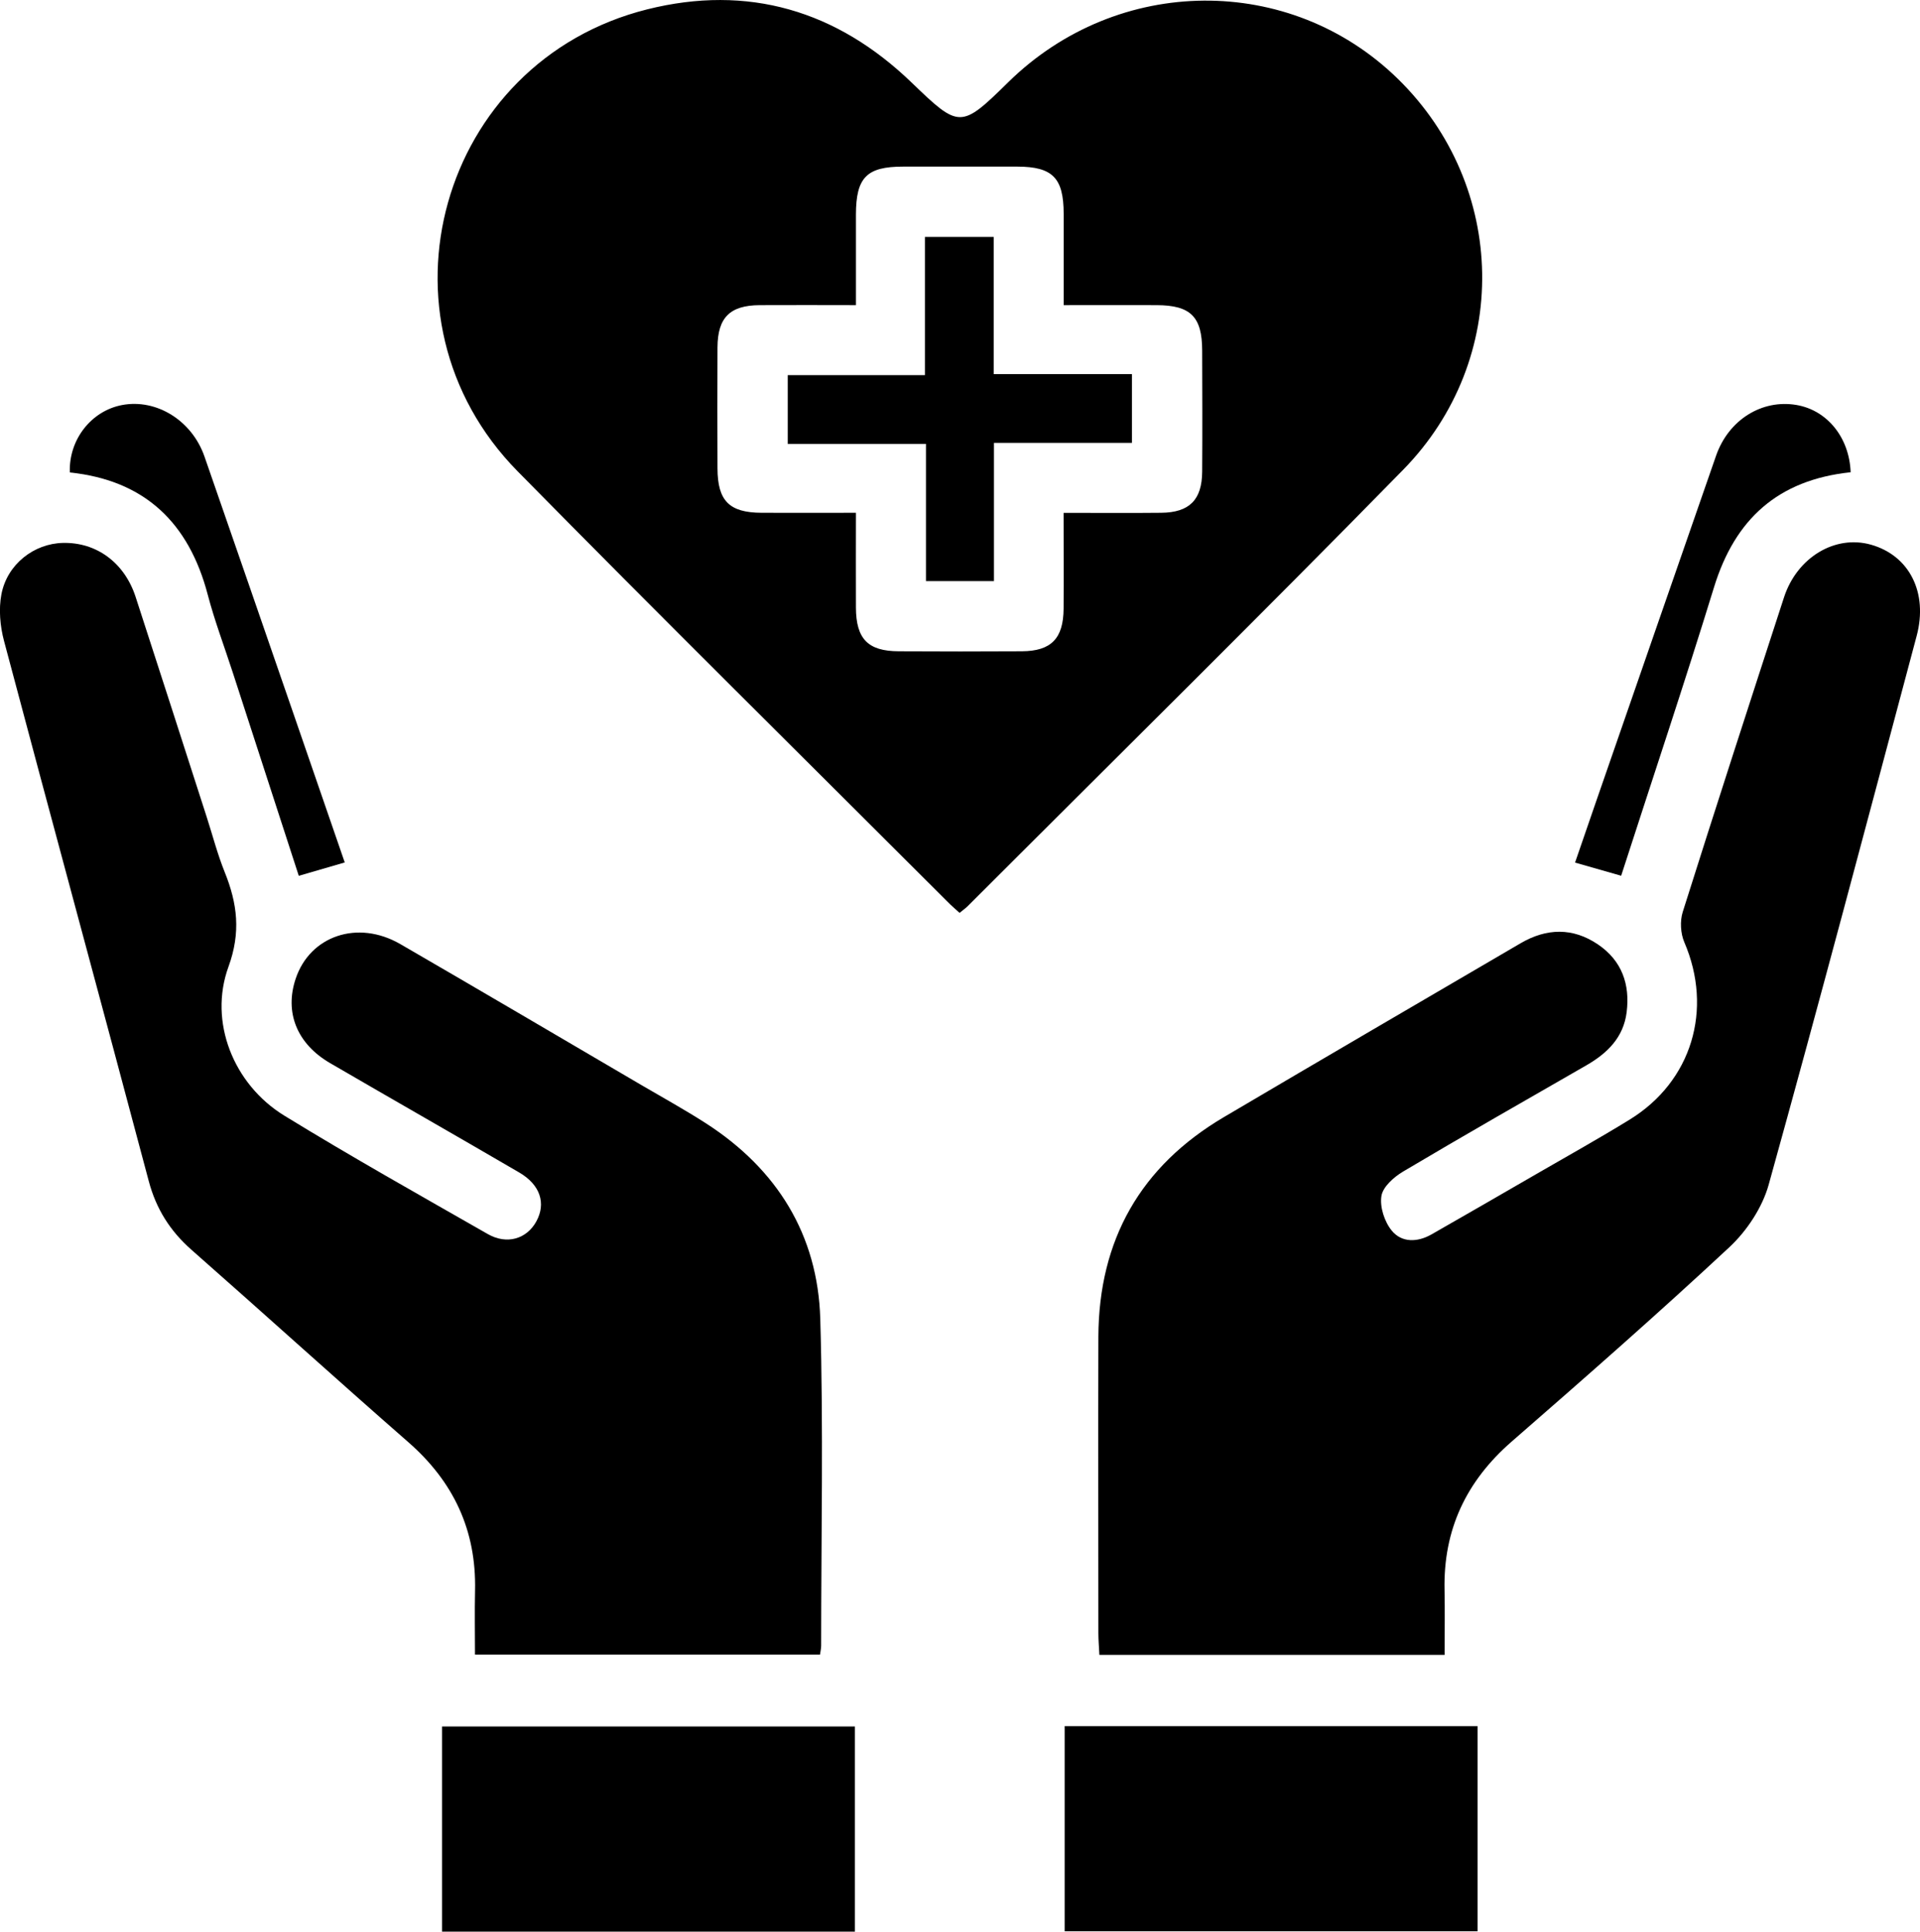
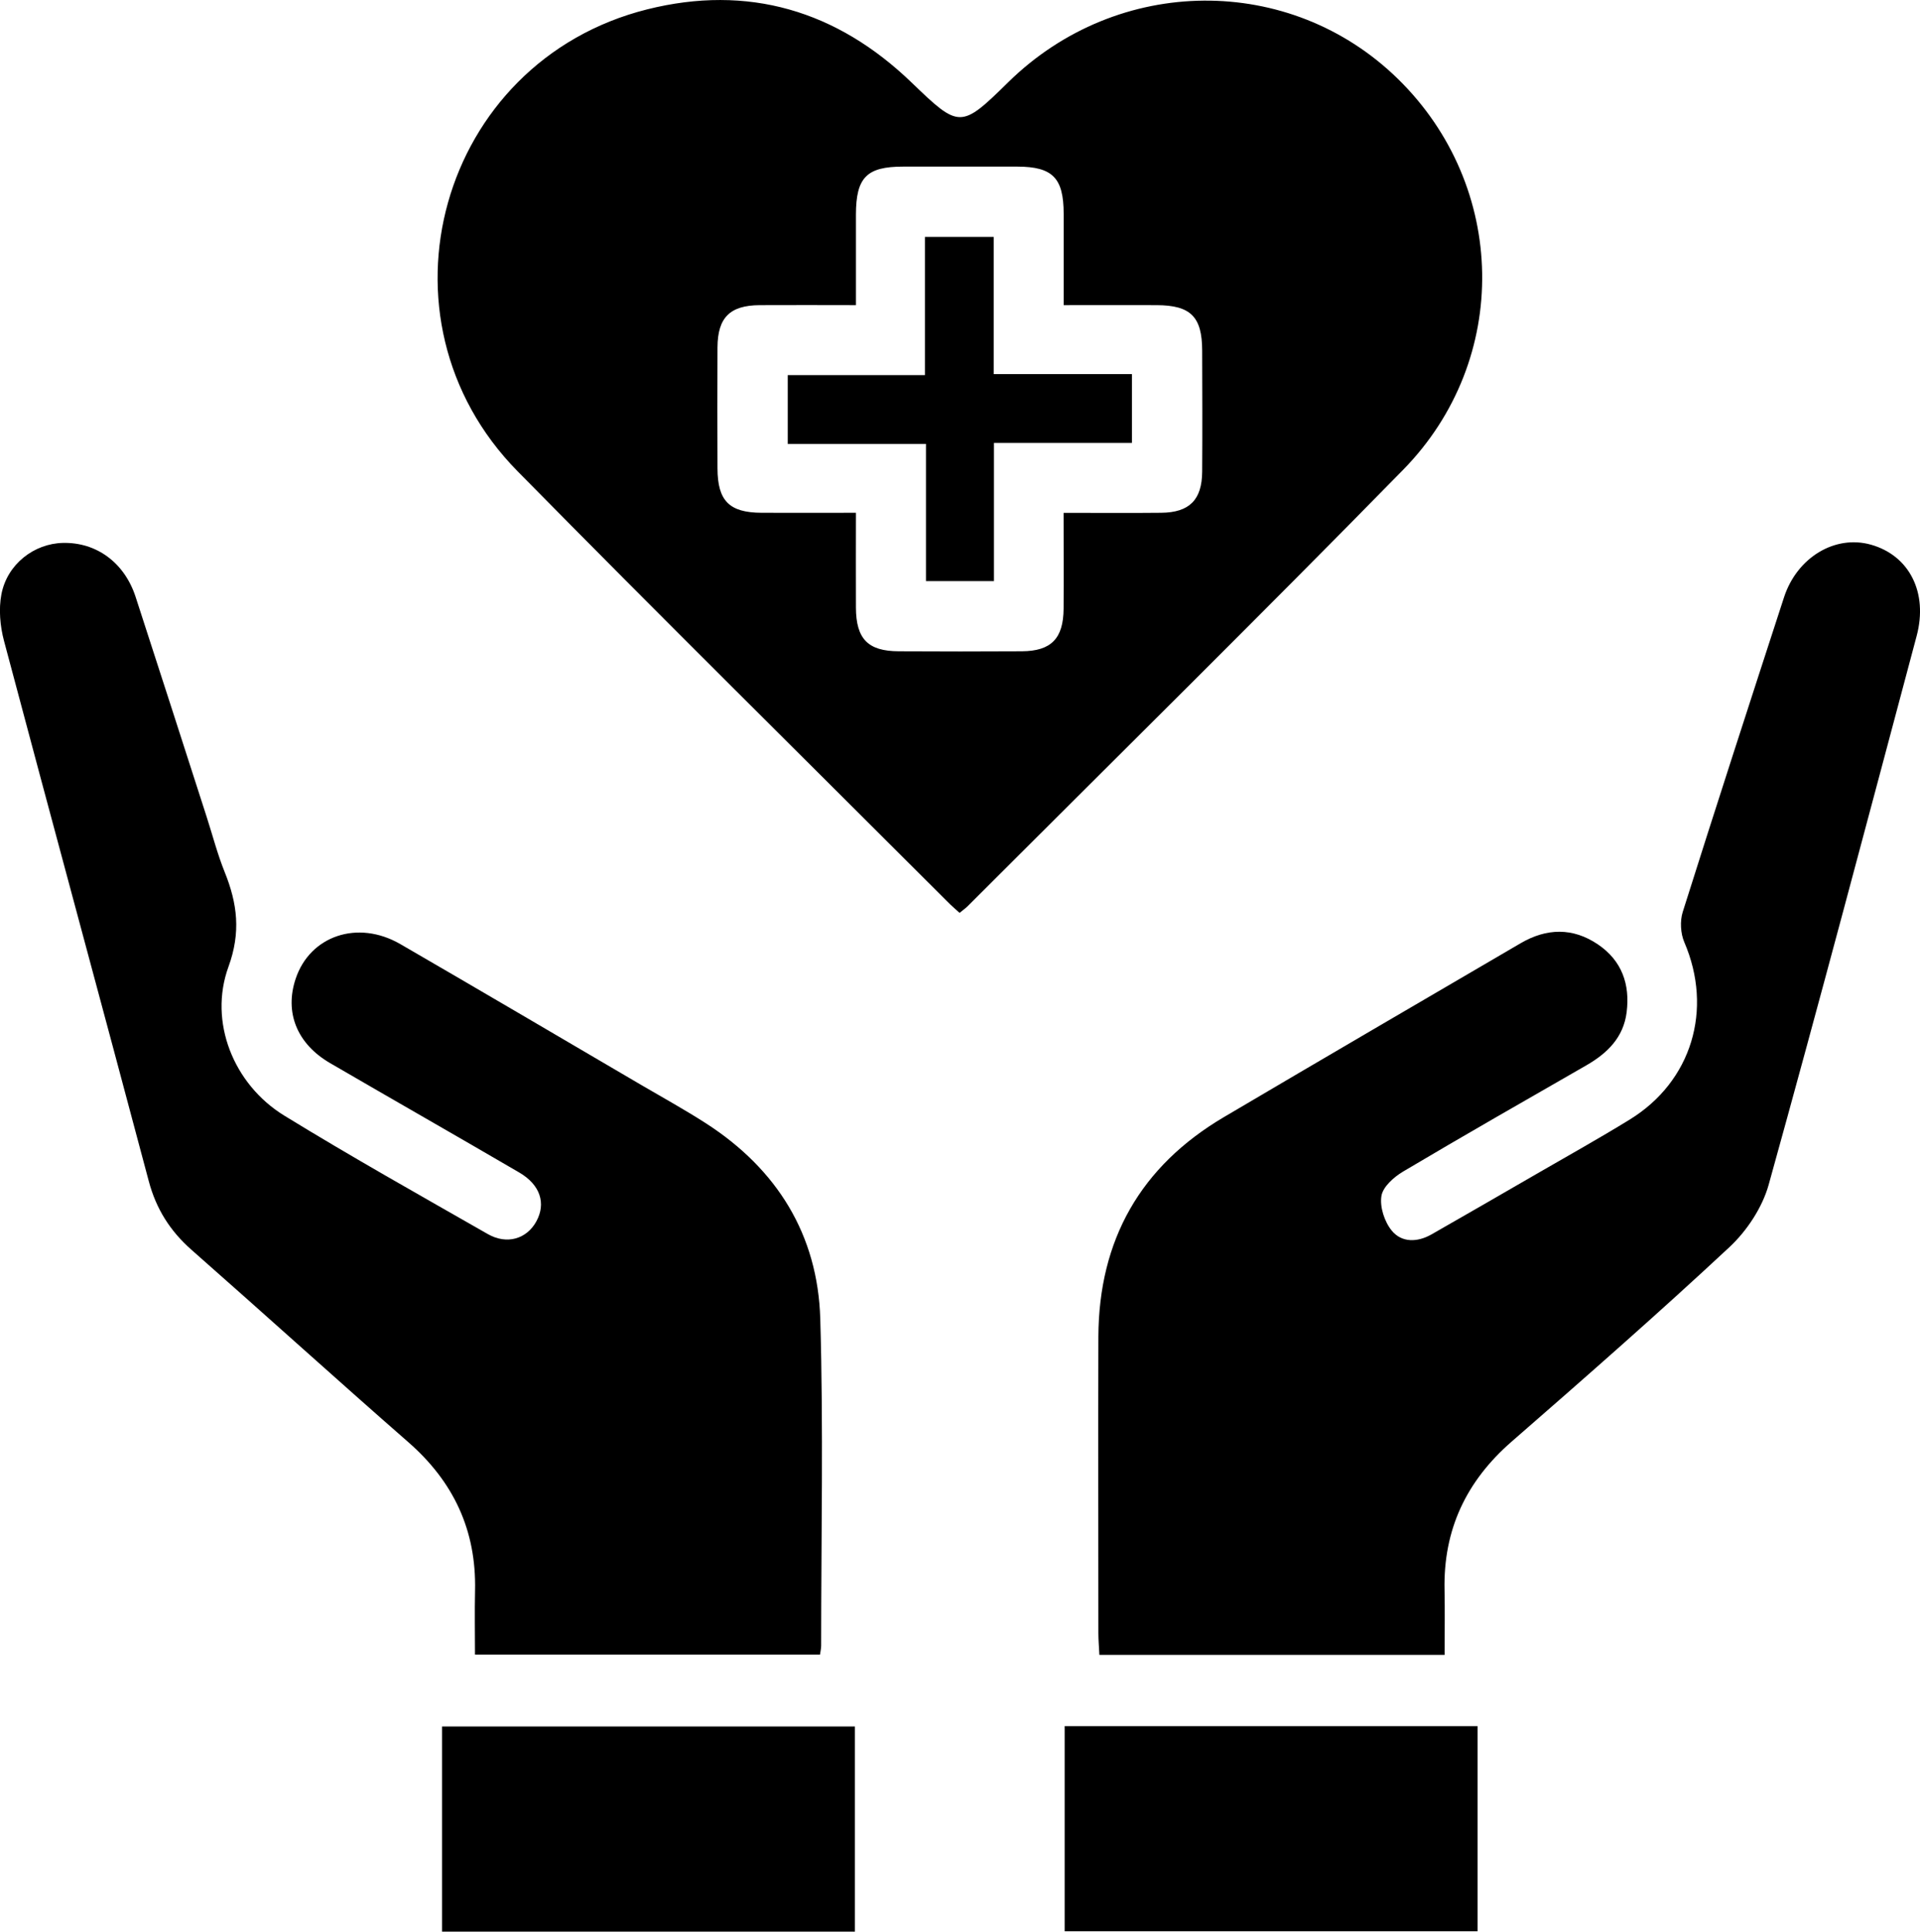
<svg xmlns="http://www.w3.org/2000/svg" id="Laag_1" viewBox="0 0 283.2 284.85">
  <path d="M141.53,134.61c-.6-.55-1-.88-1.38-1.25-21.29-21.28-42.71-42.43-63.82-63.88C54.16,46.94,64.8,9.06,95.46,1.38c14.85-3.72,27.98.16,39.02,10.81,7.02,6.77,7.24,6.81,14.24-.07,16.14-15.85,41.55-16.06,57.48-.48,16.14,15.8,16.72,41.36.76,57.64-21.21,21.65-42.81,42.93-64.24,64.36-.29.29-.64.53-1.18.97ZM156.9,75.63c5.05,0,9.71.04,14.37-.01,4.16-.04,6.02-1.9,6.05-6.06.04-5.95.02-11.91,0-17.86-.01-5-1.7-6.68-6.7-6.7-4.53-.02-9.05,0-13.73,0,0-4.8,0-9.15,0-13.5-.01-5.26-1.63-6.91-6.79-6.93-5.64-.01-11.27-.01-16.91,0-5.37,0-6.93,1.61-6.94,7.09,0,4.41,0,8.83,0,13.34-5.08,0-9.65-.03-14.21,0-4.38.03-6.18,1.83-6.21,6.21-.03,5.95-.02,11.91,0,17.86.02,4.8,1.74,6.53,6.52,6.55,4.54.02,9.08,0,13.9,0,0,4.87-.02,9.42,0,13.97.02,4.63,1.77,6.43,6.3,6.45,6.06.03,12.12.04,18.18,0,4.32-.03,6.12-1.88,6.15-6.28.03-4.56,0-9.12,0-14.13Z" />
  <path d="M120.95,244h-50.89c0-3.16-.06-6.3.01-9.45.2-8.87-3.16-16.04-9.84-21.88-10.73-9.38-21.29-18.96-32-28.38-3.14-2.77-5.19-6.01-6.28-10.09C14.88,147.62,7.66,121.08.59,94.5c-.58-2.18-.8-4.68-.38-6.87.85-4.44,4.82-7.48,9.08-7.57,4.94-.11,9.06,2.9,10.71,7.95,3.52,10.8,6.99,21.62,10.48,32.44.88,2.73,1.6,5.52,2.67,8.17,1.86,4.62,2.4,8.86.55,13.94-2.96,8.12.74,17.34,8.21,21.94,9.87,6.06,19.98,11.73,30.04,17.48,2.82,1.61,5.73.72,7.15-1.85,1.47-2.67.6-5.42-2.53-7.24-9.27-5.41-18.6-10.72-27.88-16.12-4.9-2.85-6.74-7.48-5.08-12.44,2.12-6.35,9.17-8.74,15.44-5.11,11.86,6.87,23.68,13.83,35.51,20.76,3.21,1.88,6.48,3.68,9.6,5.69,10.46,6.75,16.47,16.42,16.83,28.82.47,16.05.13,32.13.13,48.19,0,.4-.1.8-.17,1.33Z" />
  <path d="M213.09,244.04h-50.93c-.05-1.13-.15-2.16-.15-3.19,0-14.58-.05-29.15,0-43.73.06-14.27,6.21-25.13,18.52-32.39,14.56-8.59,29.16-17.1,43.75-25.63,3.83-2.24,7.7-2.35,11.42.17,3.53,2.39,4.75,5.89,4.23,10.01-.47,3.71-2.84,6.03-5.93,7.81-9.03,5.19-18.08,10.35-27.04,15.67-1.36.81-2.99,2.25-3.2,3.61-.26,1.61.45,3.79,1.52,5.1,1.47,1.8,3.79,1.74,5.85.57,5.17-2.94,10.32-5.93,15.48-8.91,4.6-2.66,9.25-5.25,13.77-8.03,9.17-5.64,12.32-16.24,8.06-26.15-.56-1.3-.66-3.11-.24-4.46,4.89-15.49,9.91-30.95,14.94-46.4,1.92-5.9,7.53-9.26,12.82-7.77,5.66,1.59,8.46,7.06,6.74,13.48-7.2,26.99-14.34,53.99-21.82,80.9-.94,3.37-3.21,6.8-5.79,9.21-10.51,9.79-21.31,19.26-32.14,28.69-6.69,5.83-10.07,12.99-9.88,21.86.06,3.07.01,6.15.01,9.57Z" />
  <path d="M126.1,254.59v30.26h-60.9v-30.26h60.9Z" />
  <path d="M157.04,284.79v-30.25h60.9v30.25h-60.9Z" />
-   <path d="M10.3,69.66c-.17-4.83,3.16-9.07,7.7-9.93,5.07-.96,10.31,2.27,12.16,7.59,4.32,12.42,8.6,24.84,12.9,37.27,2.59,7.48,5.16,14.97,7.79,22.59-2.34.68-4.45,1.29-6.78,1.97-3.25-10.02-6.49-19.99-9.73-29.96-1.24-3.83-2.68-7.61-3.7-11.5-2.78-10.6-9.3-16.87-20.34-18.02Z" />
-   <path d="M272.96,69.64c-10.72,1.13-17.06,6.93-20.14,16.95-4.36,14.18-9.08,28.25-13.7,42.55-2.25-.64-4.35-1.24-6.8-1.94,1.04-3.01,2.05-5.97,3.07-8.91,5.91-17.03,11.8-34.07,17.73-51.09,1.84-5.29,6.76-8.35,11.86-7.48,4.51.77,7.8,4.77,7.99,9.93Z" />
  <path d="M146.61,65.31v20.38h-10.03v-20.23h-20.39v-10.14h20.24v-20.38h10.14v20.23h20.39v10.14h-20.35Z" />
</svg>